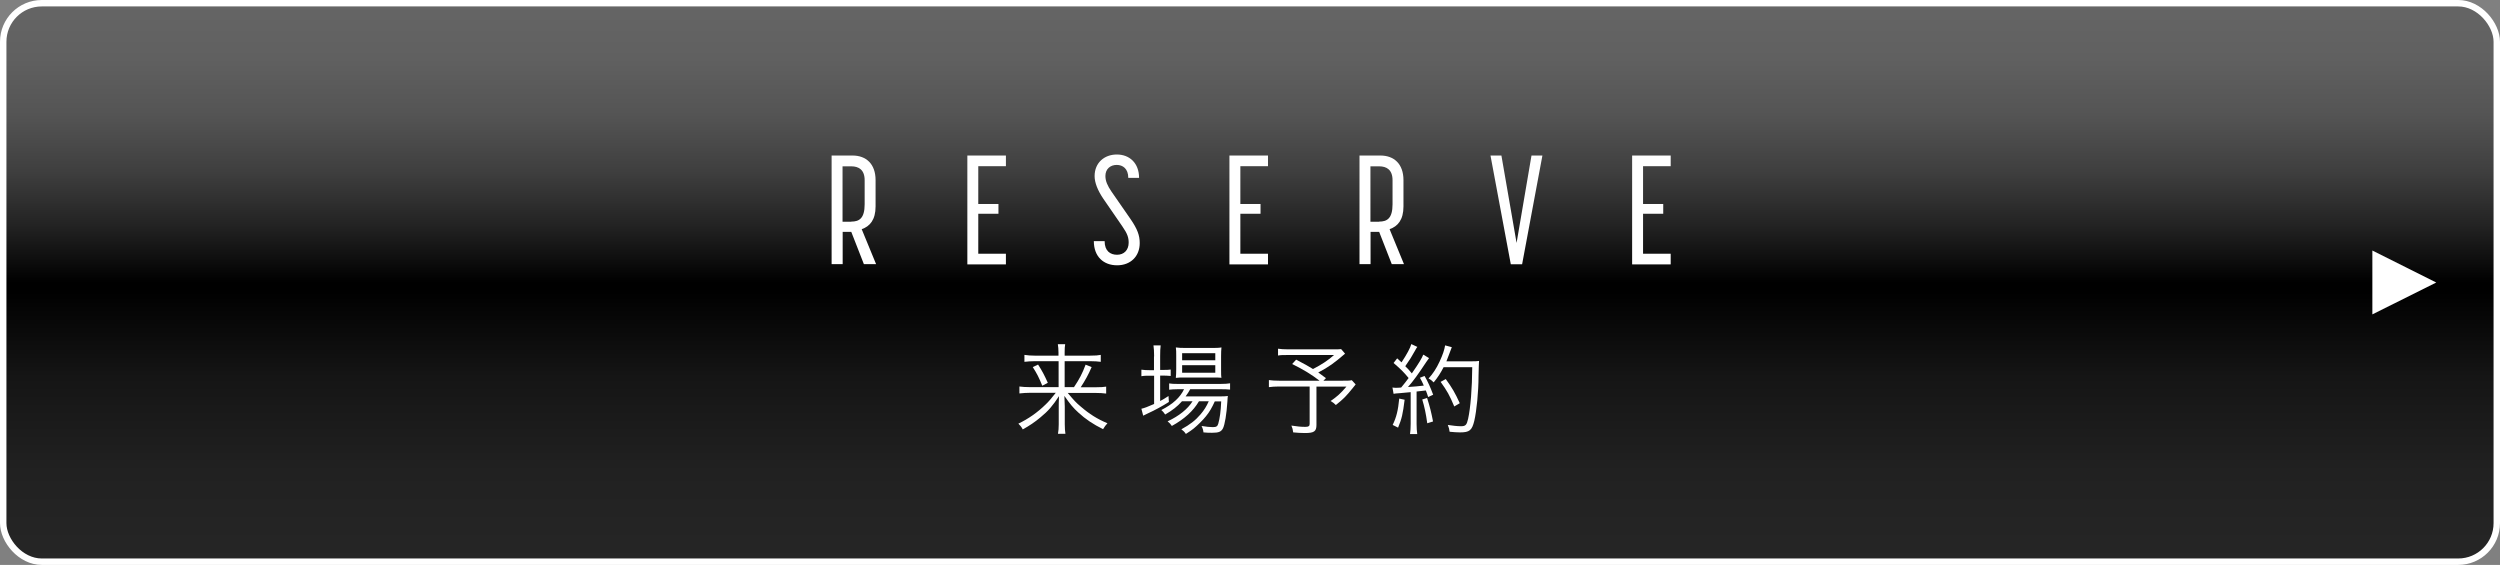
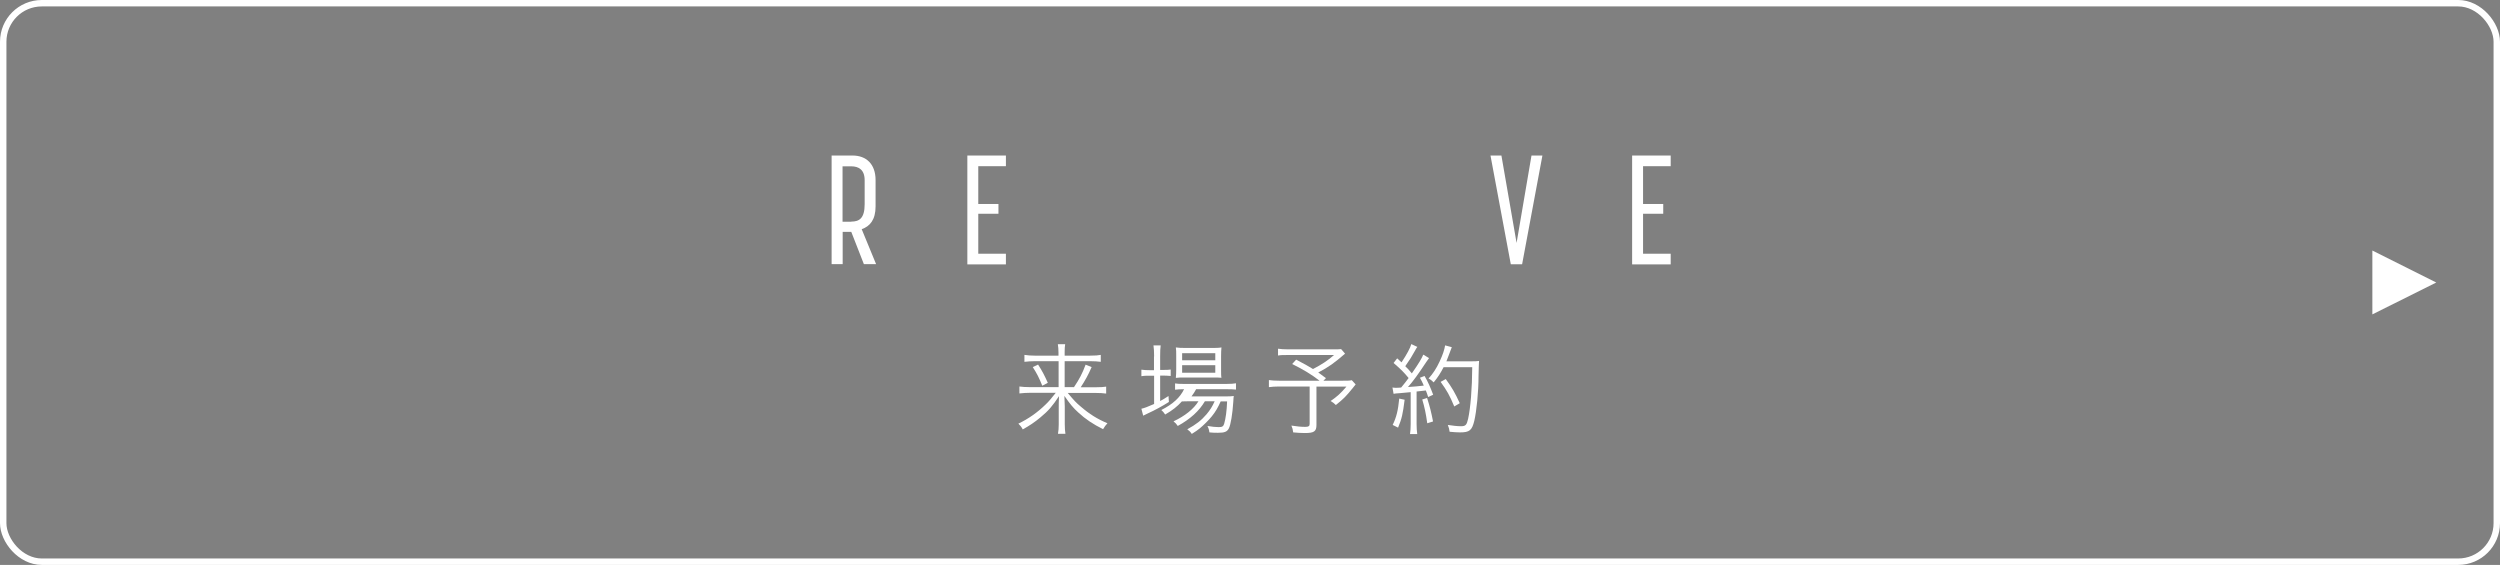
<svg xmlns="http://www.w3.org/2000/svg" id="_レイヤー_2" data-name="レイヤー_2" width="194.5" height="43.95" viewBox="0 0 194.5 43.95">
  <rect x="0" y="0" width="194.5" height="43.95" fill="#808080" stroke="none" />
  <defs>
    <style>
      .cls-1 {
        fill: url(#_名称未設定グラデーション_2);
      }

      .cls-2 {
        fill: #fff;
      }

      .cls-3 {
        fill: none;
        stroke: #fff;
        stroke-width: .5px;
      }
    </style>
    <linearGradient id="_名称未設定グラデーション_2" data-name="名称未設定グラデーション 2" x1="97.25" y1=".25" x2="97.25" y2="43.7" gradientUnits="userSpaceOnUse">
      <stop offset="0" stop-color="#656565" />
      <stop offset=".1" stop-color="#606060" />
      <stop offset=".2" stop-color="#545454" />
      <stop offset=".3" stop-color="#3f3f3f" />
      <stop offset=".4" stop-color="#222" />
      <stop offset=".5" stop-color="#000" />
      <stop offset=".51" stop-color="#000" />
      <stop offset=".67" stop-color="#151515" />
      <stop offset=".84" stop-color="#212121" />
      <stop offset="1" stop-color="#262626" />
    </linearGradient>
  </defs>
  <g id="Glonavi">
    <g>
      <g>
        <g>
-           <rect class="cls-1" x=".25" y=".25" width="194" height="43.45" rx="3" ry="3" />
          <rect class="cls-3" x=".25" y=".25" width="194" height="43.45" rx="3" ry="3" />
        </g>
        <g>
          <path class="cls-2" d="M64.69,12.1h1.64c1.05,0,1.79.65,1.79,1.91v2.05c0,1.04-.44,1.55-1.08,1.77l1.12,2.72h-.95l-.98-2.51h-.67v2.51h-.86v-8.46ZM66.23,17.24c.61,0,1.04-.24,1.04-1.35v-1.87c0-.82-.47-1.08-1.04-1.08h-.68v4.31h.68Z" />
          <path class="cls-2" d="M75.26,12.1h3v.83h-2.15v2.94h1.57v.76h-1.57v3.11h2.15v.83h-3v-8.46Z" />
-           <path class="cls-2" d="M85.09,18.76h.85c0,.77.44,1.06.97,1.06s.9-.36.9-.94c0-.38-.08-.68-.5-1.28l-1.48-2.15c-.43-.64-.67-1.24-.67-1.75,0-1.04.76-1.68,1.73-1.68s1.73.65,1.73,1.82h-.84c0-.72-.43-1.01-.9-1.01-.49,0-.88.31-.88.86,0,.4.17.77.47,1.21l1.49,2.15c.53.77.71,1.27.71,1.86,0,1.03-.71,1.73-1.76,1.73s-1.81-.67-1.81-1.88Z" />
-           <path class="cls-2" d="M95.65,12.1h3v.83h-2.15v2.94h1.57v.76h-1.57v3.11h2.15v.83h-3v-8.46Z" />
-           <path class="cls-2" d="M105.76,12.1h1.64c1.05,0,1.79.65,1.79,1.91v2.05c0,1.04-.44,1.55-1.08,1.77l1.12,2.72h-.95l-.98-2.51h-.67v2.51h-.86v-8.46ZM107.3,17.24c.61,0,1.04-.24,1.04-1.35v-1.87c0-.82-.47-1.08-1.04-1.08h-.68v4.31h.68Z" />
          <path class="cls-2" d="M115.96,12.1h.85l1.18,6.8,1.16-6.8h.85l-1.58,8.46h-.88l-1.58-8.46Z" />
          <path class="cls-2" d="M126.98,12.1h3v.83h-2.15v2.94h1.57v.76h-1.57v3.11h2.15v.83h-3v-8.46Z" />
        </g>
      </g>
      <g>
        <path class="cls-2" d="M83.55,30.13c.44-.66.65-1.06.91-1.76l.47.19c-.26.6-.5,1.03-.85,1.57h1.13c.45,0,.66-.02.85-.05v.54c-.24-.03-.49-.05-.86-.05h-2.13c.5.6.64.75,1.01,1.06.67.58,1.29.97,2.08,1.3-.14.15-.23.27-.34.46-.77-.38-1.37-.78-1.93-1.3-.4-.36-.66-.68-1.08-1.29.02.39.03.63.03.83v1.38c0,.31.02.53.05.74h-.58c.04-.23.06-.43.06-.74v-1.37c0-.24,0-.34.02-.82-.49.75-.82,1.14-1.44,1.65-.44.37-.86.65-1.38.94-.11-.21-.17-.27-.34-.45.79-.38,1.5-.88,2.13-1.5q.3-.28.78-.9h-2c-.3,0-.54.02-.83.05v-.54c.26.03.47.05.83.05h2.22v-2.02h-1.84c-.3,0-.54.02-.82.05v-.54c.26.04.5.06.83.06h1.82v-.25c0-.26-.02-.43-.05-.64h.57c-.03.19-.04.33-.04.64v.25h1.95c.45,0,.66-.02.86-.06v.54c-.23-.03-.47-.05-.84-.05h-1.97v2.02h.7ZM80.76,28.36c.33.52.46.76.76,1.42l-.43.23c-.26-.63-.4-.92-.74-1.45l.42-.2Z" />
-         <path class="cls-2" d="M89.79,27.72c0-.36-.02-.64-.05-.85h.56c-.03.23-.04.47-.04.85v1.06h.19c.3,0,.46,0,.63-.03v.5c-.23-.02-.42-.03-.64-.03h-.18v1.98c.26-.14.36-.2.65-.39l.03.46c-.44.29-1.14.67-1.59.87-.11.05-.34.16-.41.2l-.14-.54q.3-.06.99-.37v-2.2h-.33c-.26,0-.45,0-.66.04v-.51c.22.03.38.04.67.04h.31v-1.06ZM91.95,31.23c-.35.39-.74.7-1.3,1.02-.09-.14-.19-.26-.3-.35.9-.46,1.46-.97,1.77-1.62h-.46c-.32,0-.54.02-.7.04v-.49c.17.03.35.04.7.04h3.28c.37,0,.59-.02.76-.05v.49c-.2-.02-.41-.03-.76-.03h-2.34c-.13.23-.19.33-.36.56h2.54c.38,0,.56,0,.75-.03-.02.11-.02.12-.04.46-.06.94-.2,1.77-.34,2.05-.14.27-.33.35-.85.35-.18,0-.44,0-.67-.03-.02-.19-.06-.32-.15-.5.34.06.66.09.88.09.27,0,.36-.06.42-.26.12-.41.2-.98.23-1.74h-.5c-.21.47-.41.82-.69,1.16-.23.29-.66.71-.94.94-.18.14-.31.24-.62.43-.11-.17-.18-.23-.35-.36.69-.38,1.09-.69,1.5-1.17.27-.32.46-.62.63-1.01h-.76c-.44.75-1.13,1.38-2.11,1.92-.09-.14-.18-.24-.33-.36.88-.41,1.57-.96,1.94-1.56h-.84ZM92.18,29.37c-.32,0-.51,0-.7.03.02-.22.03-.39.03-.7v-1c0-.35,0-.45-.03-.67.22.03.4.04.74.04h2.01c.35,0,.57,0,.8-.04-.02.21-.03.36-.03.71v.96c0,.36,0,.56.03.69-.16-.02-.4-.02-.71-.02h-2.14ZM91.97,28.03h2.58v-.55h-2.58v.55ZM91.97,29h2.58v-.59h-2.58v.59Z" />
+         <path class="cls-2" d="M89.79,27.72c0-.36-.02-.64-.05-.85h.56c-.03.23-.04.47-.04.85v1.06h.19c.3,0,.46,0,.63-.03v.5c-.23-.02-.42-.03-.64-.03h-.18v1.98c.26-.14.36-.2.65-.39l.03.46c-.44.29-1.14.67-1.59.87-.11.05-.34.16-.41.2l-.14-.54q.3-.06.99-.37v-2.2h-.33c-.26,0-.45,0-.66.04v-.51c.22.03.38.04.67.04h.31v-1.06ZM91.95,31.23c-.35.39-.74.7-1.3,1.02-.09-.14-.19-.26-.3-.35.9-.46,1.46-.97,1.77-1.62c-.32,0-.54.02-.7.04v-.49c.17.03.35.04.7.04h3.28c.37,0,.59-.02.76-.05v.49c-.2-.02-.41-.03-.76-.03h-2.34c-.13.23-.19.33-.36.56h2.54c.38,0,.56,0,.75-.03-.02.11-.02.12-.04.46-.06.94-.2,1.77-.34,2.05-.14.27-.33.35-.85.35-.18,0-.44,0-.67-.03-.02-.19-.06-.32-.15-.5.34.06.66.09.88.09.27,0,.36-.06.42-.26.12-.41.2-.98.23-1.74h-.5c-.21.47-.41.82-.69,1.16-.23.29-.66.71-.94.94-.18.14-.31.24-.62.43-.11-.17-.18-.23-.35-.36.69-.38,1.09-.69,1.5-1.17.27-.32.46-.62.63-1.01h-.76c-.44.75-1.13,1.38-2.11,1.92-.09-.14-.18-.24-.33-.36.88-.41,1.57-.96,1.94-1.56h-.84ZM92.18,29.37c-.32,0-.51,0-.7.03.02-.22.03-.39.03-.7v-1c0-.35,0-.45-.03-.67.22.03.4.04.74.04h2.01c.35,0,.57,0,.8-.04-.02.21-.03.36-.03.71v.96c0,.36,0,.56.03.69-.16-.02-.4-.02-.71-.02h-2.14ZM91.97,28.03h2.58v-.55h-2.58v.55ZM91.97,29h2.58v-.59h-2.58v.59Z" />
        <path class="cls-2" d="M104.64,27.52c-.87.75-1.25,1.02-2.08,1.46.19.14.29.21.6.44l-.2.2h1.39c.46,0,.65,0,.82-.04l.3.33s-.12.14-.21.26c-.54.67-.73.86-1.33,1.34-.14-.14-.25-.22-.41-.31.51-.35.79-.6,1.23-1.12h-2.33v2.98c0,.5-.18.63-.9.63-.25,0-.65-.02-.91-.05-.03-.24-.06-.34-.14-.53.45.07.75.1,1.08.1.26,0,.34-.06.34-.23v-2.91h-2.39c-.33,0-.54.02-.78.05v-.55c.22.03.45.05.85.05h3.09c-.62-.48-1.24-.86-2.13-1.3l.31-.34c.67.35.94.5,1.31.73.71-.37,1.12-.64,1.64-1.09h-3.57c-.4,0-.57,0-.79.04v-.53c.23.03.44.05.81.05h3.53c.28,0,.39,0,.57-.02l.31.36Z" />
        <path class="cls-2" d="M108.34,30.15c.11.02.17.02.28.02.08,0,.19,0,.39-.02.27-.33.37-.45.58-.74-.38-.46-.59-.67-1.17-1.17l.28-.36c.18.16.21.19.34.31.41-.62.68-1.12.76-1.42l.47.22c-.06.07-.1.14-.18.29-.23.42-.42.73-.76,1.21.2.2.34.34.51.56.55-.79.78-1.18.89-1.46l.45.27c-.07.09-.12.16-.22.31-.62.94-1.01,1.48-1.42,1.94q.66-.04,1.23-.11c-.11-.26-.15-.34-.3-.61l.36-.14c.26.44.46.9.67,1.46l-.39.18c-.08-.24-.1-.32-.18-.51-.08,0-.15.02-.19.02-.02,0-.2.02-.53.06v2.53c0,.32.02.55.05.78h-.56c.03-.22.05-.47.05-.79v-2.47q-.57.06-.86.08c-.3.02-.31.02-.47.05l-.09-.5ZM109.28,31.1c-.14,1.12-.22,1.47-.51,2.17l-.42-.21c.29-.6.42-1.12.51-2.05l.42.09ZM111.03,30.97c.22.69.32,1.1.46,1.82l-.45.14c-.1-.74-.21-1.25-.39-1.85l.38-.12ZM112.32,28.55c-.22.44-.48.84-.78,1.2-.13-.13-.23-.22-.4-.3.34-.37.62-.8.86-1.32.25-.54.37-.9.43-1.26l.52.14q-.06.14-.2.53c-.06.17-.12.32-.22.57h1.92c.31,0,.45,0,.62-.03q-.02.22-.04,1.18c0,1.2-.15,2.72-.33,3.48-.18.74-.37.9-1.11.9-.23,0-.49-.02-.81-.05-.03-.21-.06-.33-.14-.53.41.06.72.1,1.02.1.36,0,.45-.09.56-.58.19-.87.31-2.37.32-4.01h-2.23ZM113.14,31.62c-.36-.86-.56-1.22-1.06-1.91l.4-.22c.5.69.72,1.07,1.09,1.88l-.44.26Z" />
      </g>
    </g>
  </g>
  <g id="Frame">
    <polygon class="cls-2" points="184.57 24.46 184.57 19.49 189.54 21.98 184.57 24.46" />
  </g>
</svg>